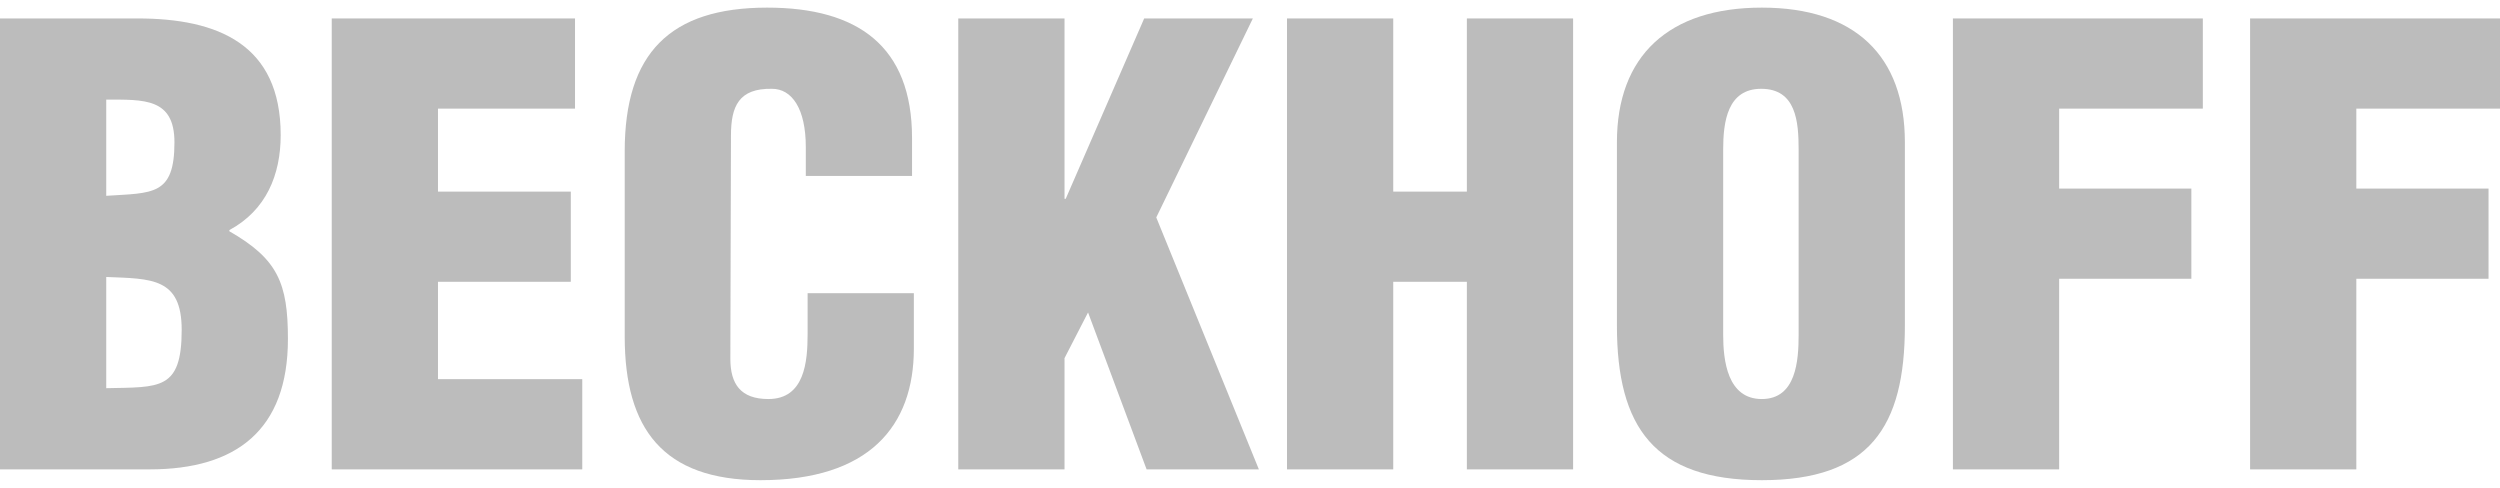
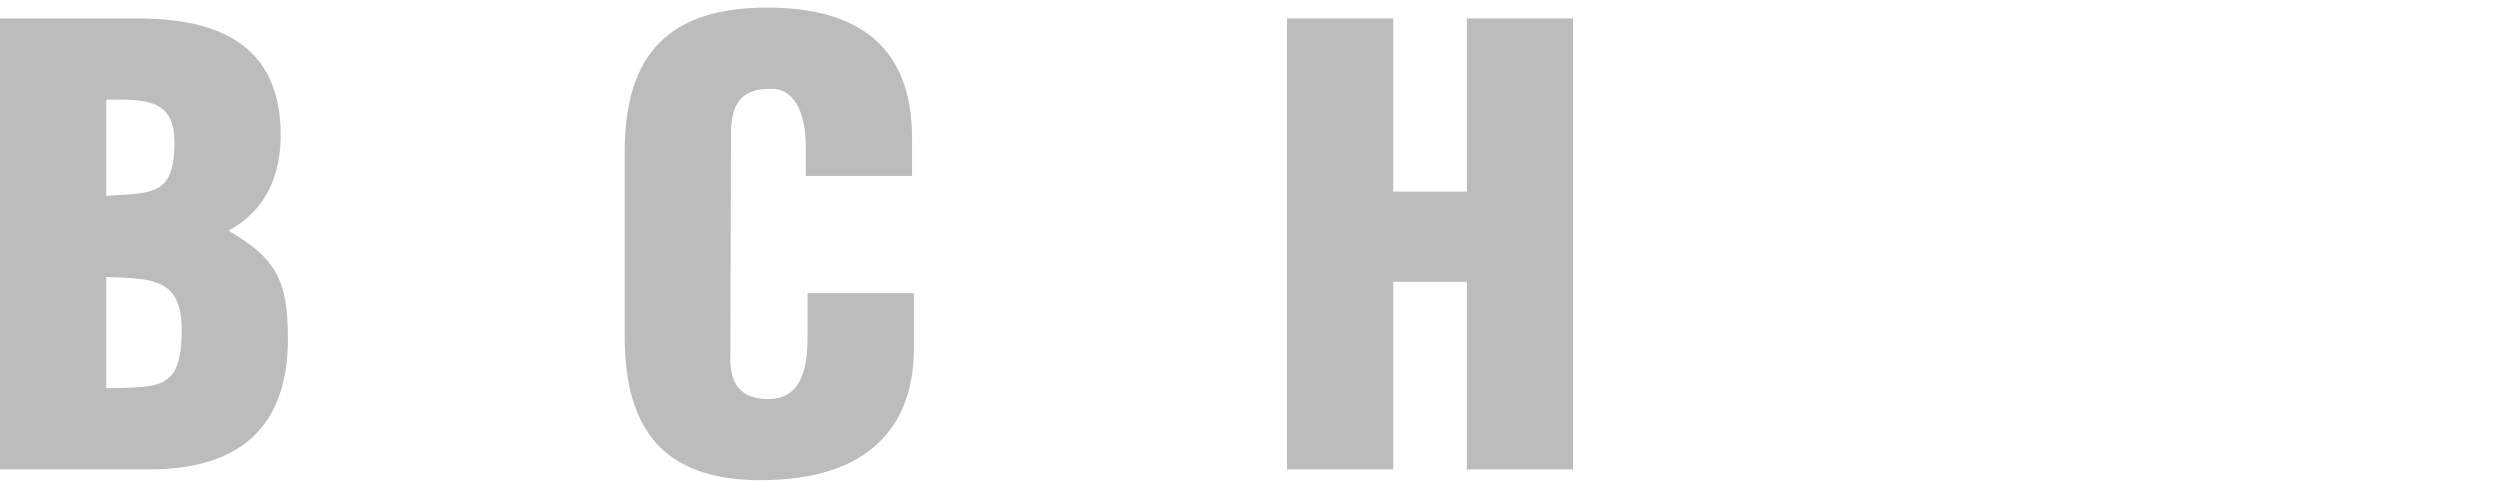
<svg xmlns="http://www.w3.org/2000/svg" width="164" height="32" viewBox="0 0 164 32" fill="none">
  <g opacity="0.3" clip-path="url(#clip0_170_1094)">
    <path fill-rule="evenodd" clip-rule="evenodd" d="M6.969 18.17C9.939 18.287 11.919 18.208 11.919 21.64C11.919 25.623 10.454 25.387 6.969 25.465V18.17ZM6.969 6.535C9.425 6.535 11.444 6.416 11.444 9.335C11.444 12.845 10.019 12.648 6.969 12.845V6.535ZM9.82 30.791C15.483 30.791 18.888 28.226 18.888 22.232C18.888 18.564 18.215 16.986 15.047 15.172V15.093C17.463 13.792 18.413 11.464 18.413 8.862C18.413 2.906 14.295 1.21 9.028 1.21H0V30.791H9.82Z" fill="#1E1E1E" />
-     <path d="M38.196 30.791V24.873H28.732V18.485H37.444V12.569H28.732V7.126H37.721V1.21H21.762V30.791H38.196Z" fill="#1E1E1E" />
    <path d="M59.83 11.543V9.059C59.83 3.024 56.266 0.5 50.326 0.5C43.95 0.5 40.981 3.498 40.981 9.926V22.074C40.981 28.109 43.475 31.5 49.891 31.5C57.019 31.5 59.949 27.951 59.949 22.863V19.235H52.979V21.917C52.979 23.732 52.782 26.177 50.406 26.177C48.584 26.177 47.911 25.191 47.911 23.534L47.951 8.901C47.951 6.968 48.465 5.786 50.643 5.825C51.95 5.825 52.861 7.126 52.861 9.65V11.543L59.83 11.543Z" fill="#1E1E1E" />
-     <path d="M69.832 30.791V23.495L71.376 20.496L75.217 30.791H82.582L75.851 14.264L82.187 1.21H75.059L69.911 13.042H69.832V1.21H62.862V30.791H69.832Z" fill="#1E1E1E" />
    <path d="M91.396 30.791V18.485H96.227V30.791H103.196V1.21H96.227V12.569H91.396V1.21H84.427V30.791H91.396Z" fill="#1E1E1E" />
-     <path fill-rule="evenodd" clip-rule="evenodd" d="M117.99 21.955C117.99 23.65 117.832 26.177 115.575 26.177C113.318 26.177 113.04 23.651 113.04 21.955V9.808C113.04 7.993 113.318 5.825 115.535 5.825C117.832 5.825 117.99 7.993 117.99 9.808V21.955ZM124.96 9.334C124.96 3.655 121.672 0.5 115.575 0.5C109.476 0.5 106.07 3.655 106.07 9.334V21.365C106.07 28.03 108.526 31.5 115.575 31.5C122.623 31.5 124.96 28.03 124.96 21.365V9.334Z" fill="#1E1E1E" />
-     <path d="M135.08 30.791V18.287H143.753V12.371H135.08V7.126H144.505V1.21H128.111V30.791H135.08Z" fill="#1E1E1E" />
-     <path d="M154.575 30.791V18.287H163.248V12.371H154.575V7.126H164V1.21H147.606V30.791H154.575Z" fill="#1E1E1E" />
  </g>
  <defs>
    <clipPath id="clip0_170_1094">
      <rect width="164" height="31" fill="white" transform="translate(0 0.5)" />
    </clipPath>
  </defs>
</svg>